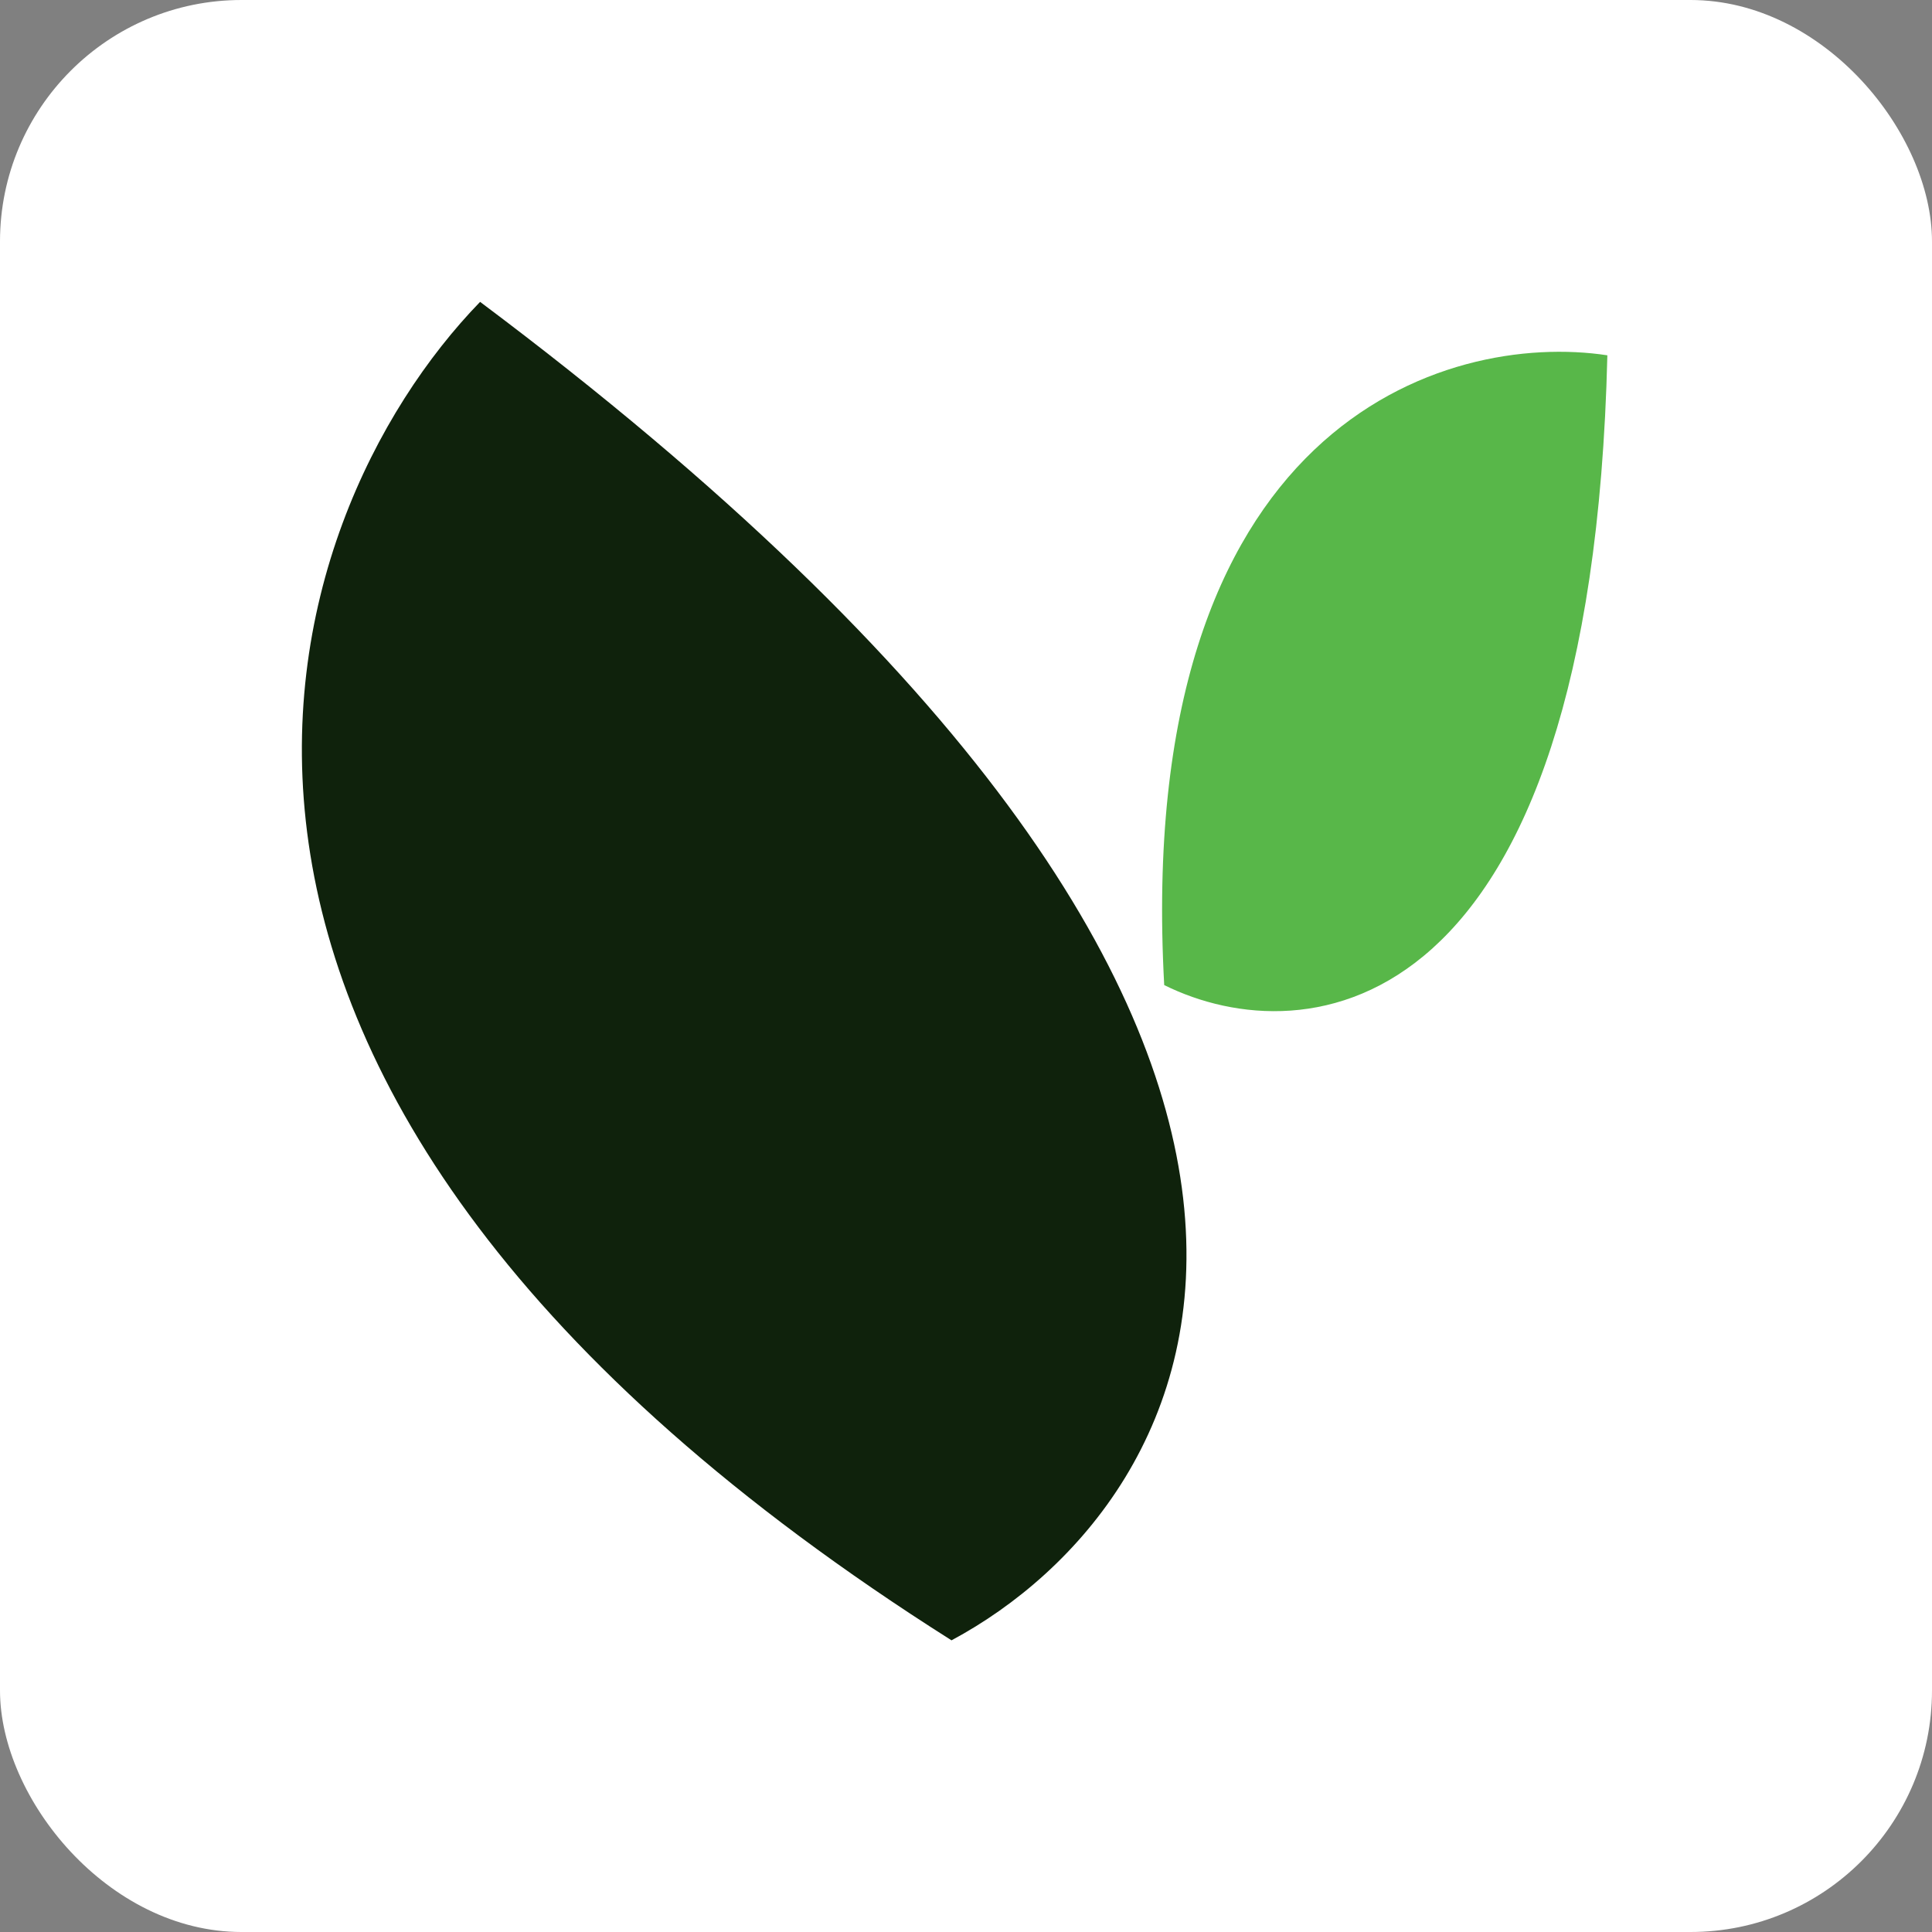
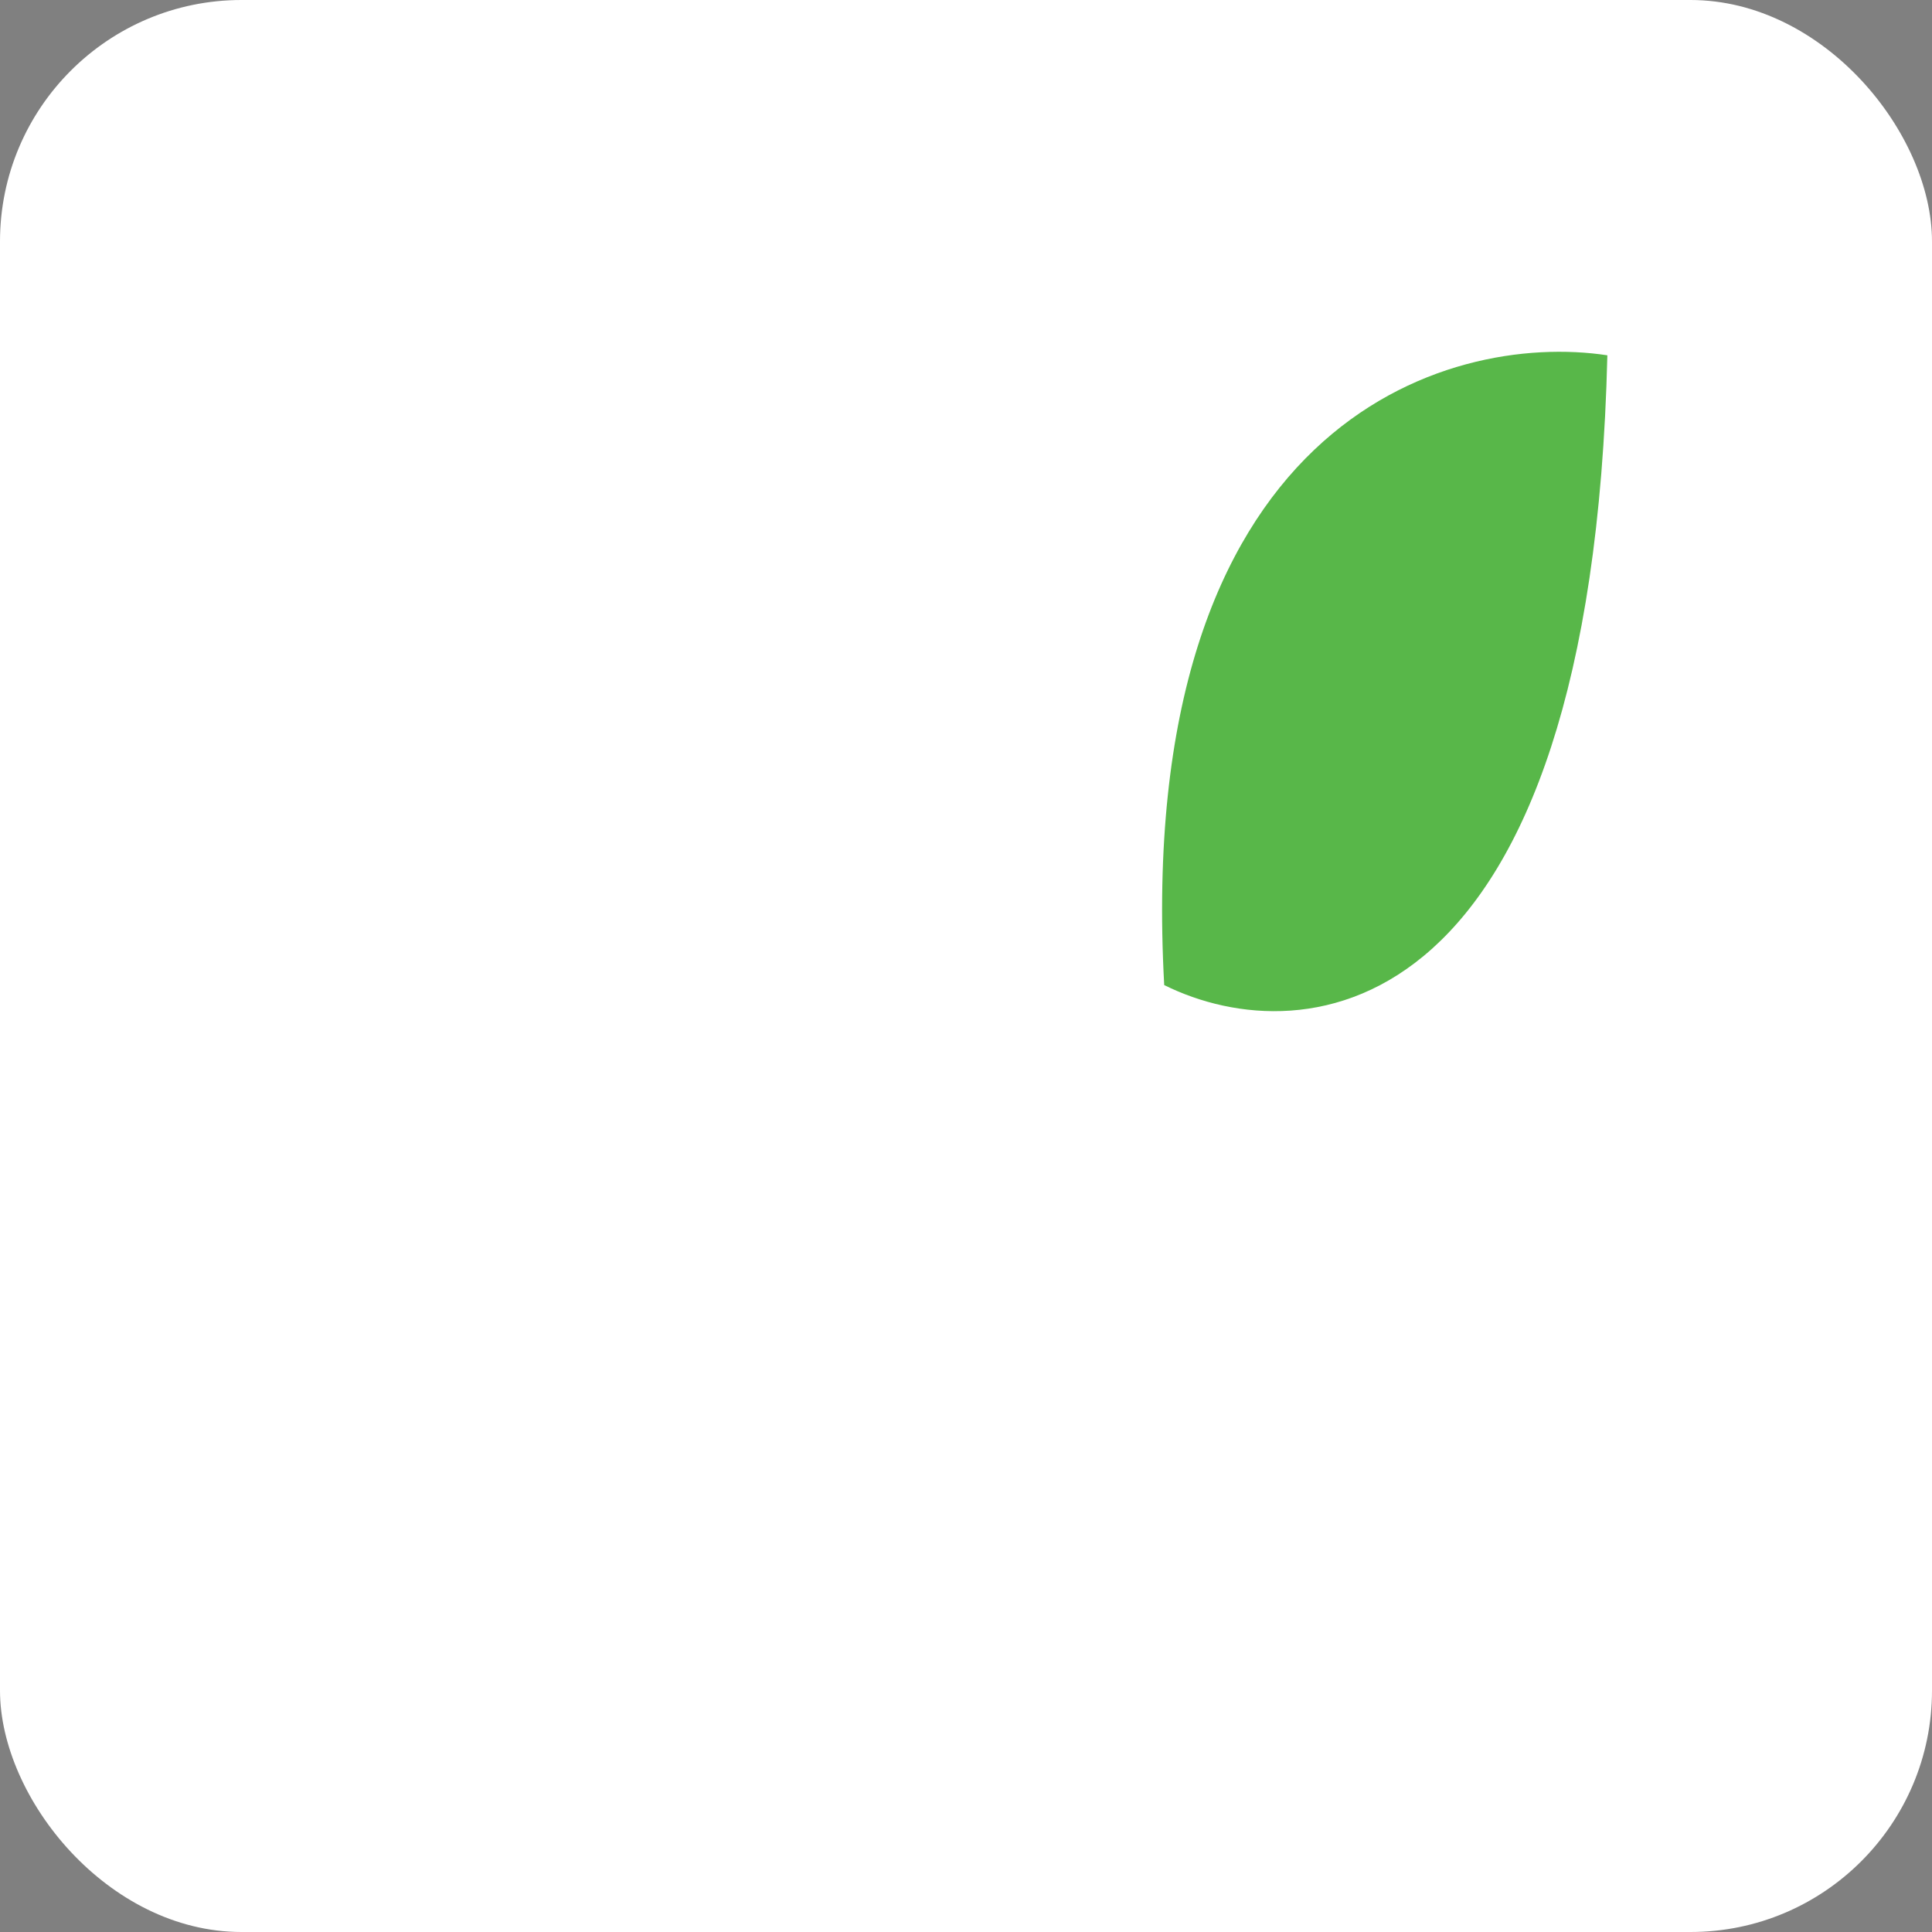
<svg xmlns="http://www.w3.org/2000/svg" width="32" height="32" viewBox="0 0 32 32" fill="none">
  <rect x="0" y="0" width="32" height="32" fill="#808080" stroke="none" />
  <rect width="32" height="32" rx="4" fill="white" />
-   <path d="M15.76 27.169C19.994 24.901 24.359 17.293 7.952 5C4.5 8.558 1.228 17.974 15.76 27.169Z" fill="#0F220C" />
  <path d="M19.283 16.316C21.618 17.474 26.356 17.007 26.623 5.885C23.963 5.48 18.772 6.998 19.283 16.316Z" fill="#58B749" />
</svg>